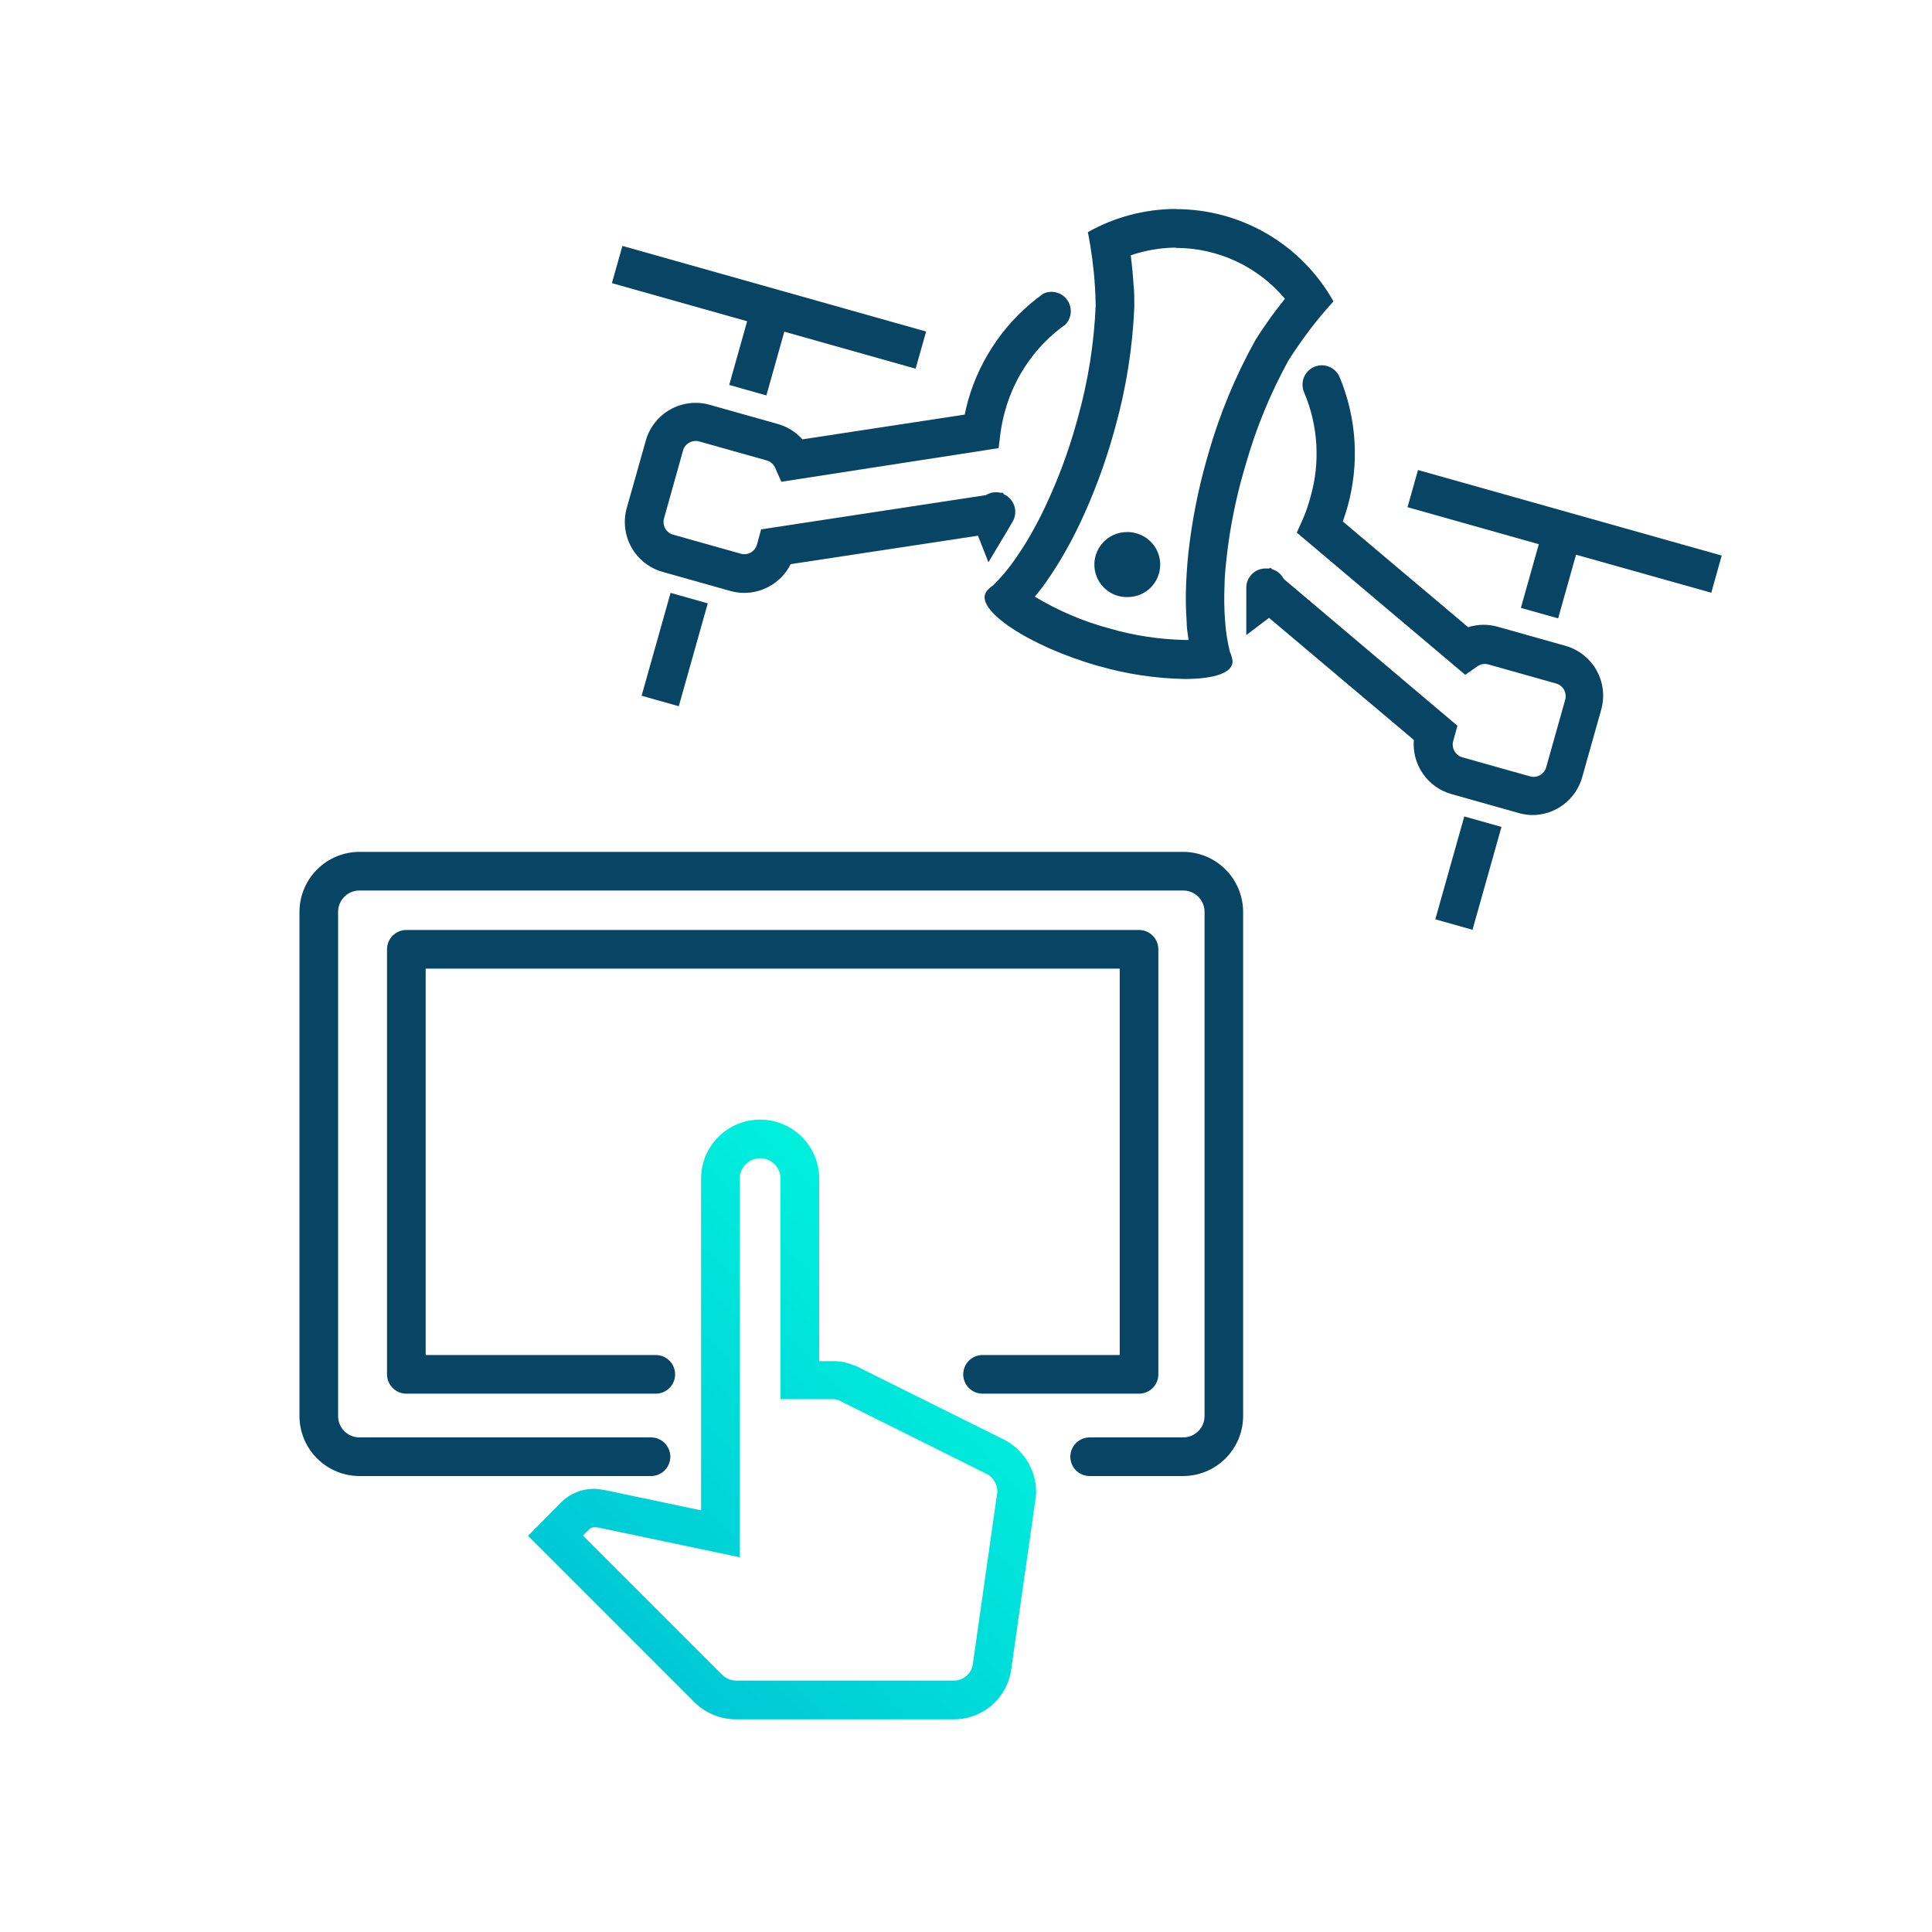
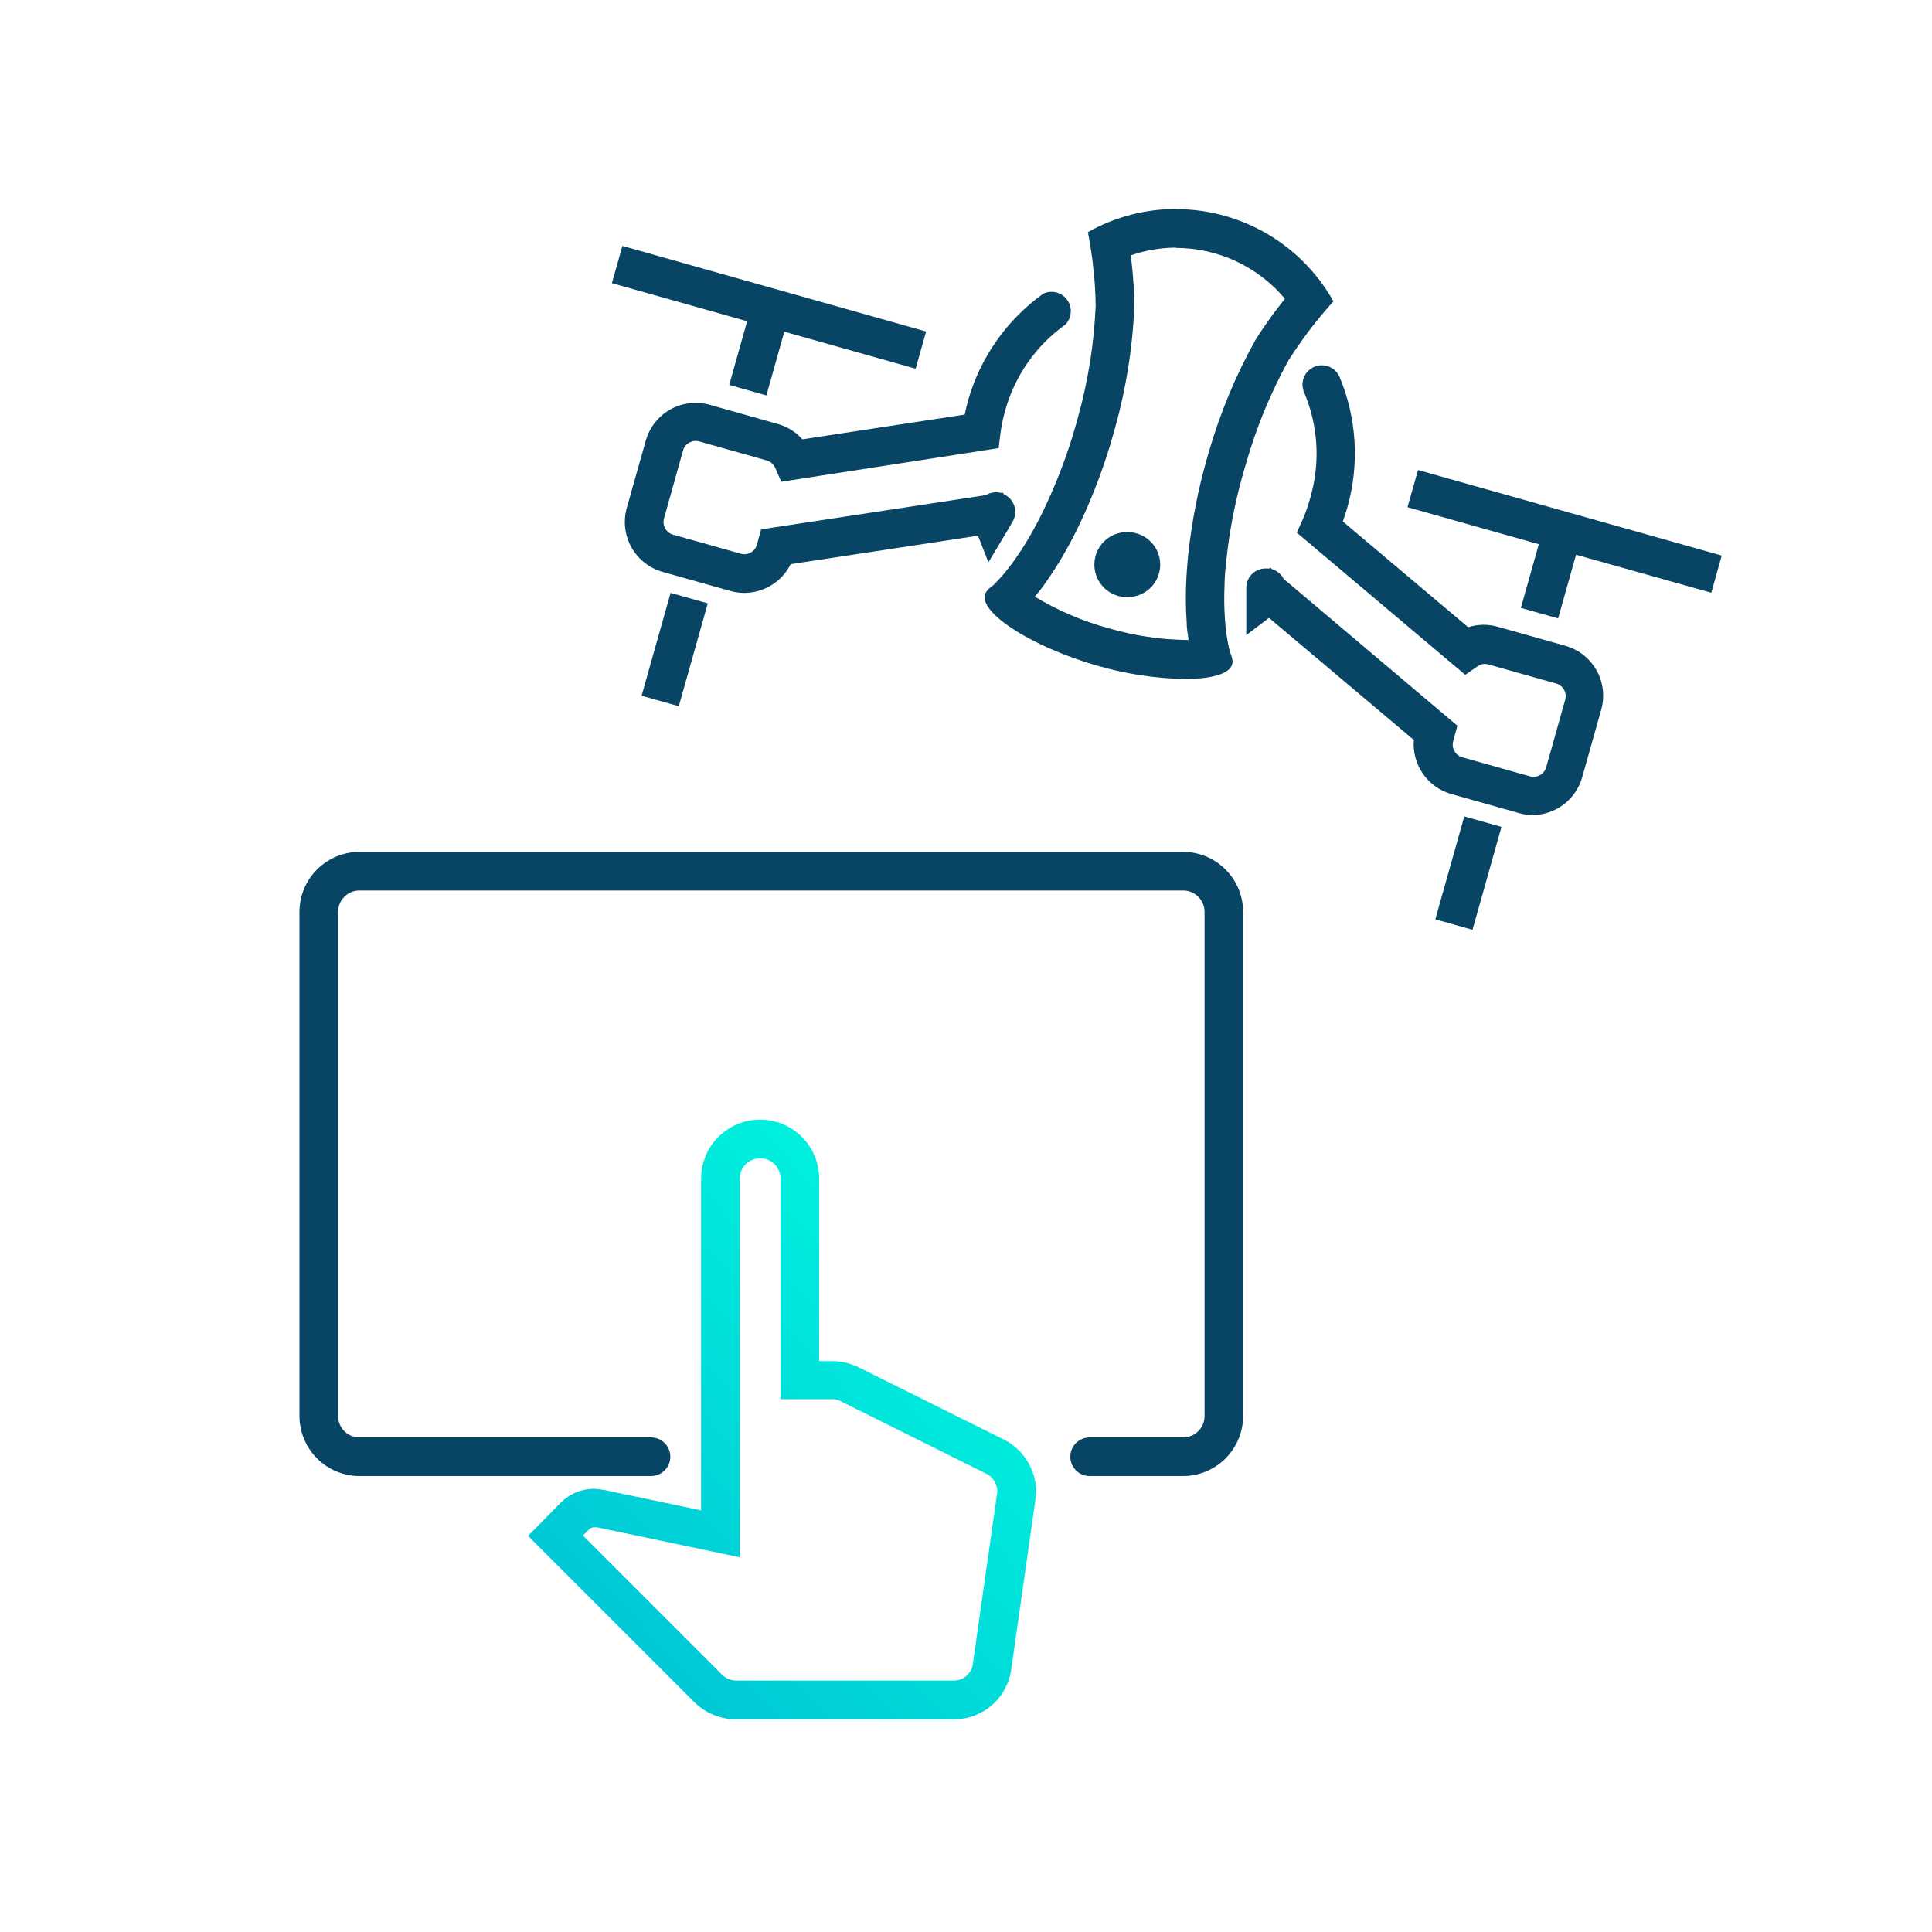
<svg xmlns="http://www.w3.org/2000/svg" width="250" height="250" viewBox="0 0 250 250" fill="none">
  <rect x="0" y="0" width="250" height="250" fill="#808080" stroke="none" />
  <g clip-path="url(#clip0_85_80287)">
    <rect width="250" height="250" fill="white" />
    <path d="M153.09 191H141C140.337 191 139.701 190.737 139.232 190.268C138.763 189.799 138.5 189.163 138.5 188.5C138.5 187.837 138.763 187.201 139.232 186.732C139.701 186.263 140.337 186 141 186H153.1C153.835 186 154.539 185.708 155.059 185.189C155.578 184.669 155.87 183.965 155.87 183.23V118C155.87 117.265 155.578 116.561 155.059 116.041C154.539 115.522 153.835 115.23 153.1 115.23H46.51C46.147 115.23 45.787 115.302 45.452 115.441C45.116 115.58 44.811 115.785 44.555 116.042C44.298 116.299 44.095 116.605 43.957 116.941C43.819 117.277 43.749 117.637 43.75 118V183.24C43.75 183.972 44.041 184.674 44.558 185.192C45.076 185.709 45.778 186 46.51 186H84.24C84.903 186 85.539 186.263 86.008 186.732C86.477 187.201 86.74 187.837 86.74 188.5C86.74 189.163 86.477 189.799 86.008 190.268C85.539 190.737 84.903 191 84.24 191H46.51C44.452 190.995 42.48 190.174 41.025 188.718C39.571 187.261 38.753 185.288 38.75 183.23V118C38.753 115.942 39.571 113.969 41.025 112.512C42.48 111.056 44.452 110.235 46.51 110.23H153.09C155.15 110.233 157.125 111.052 158.581 112.509C160.038 113.965 160.857 115.94 160.86 118V183.24C160.855 185.298 160.034 187.27 158.578 188.725C157.121 190.179 155.148 190.997 153.09 191Z" fill="#084564" />
-     <path d="M147.39 180.34H127.14C126.477 180.34 125.841 180.077 125.372 179.608C124.903 179.139 124.64 178.503 124.64 177.84C124.64 177.177 124.903 176.541 125.372 176.072C125.841 175.603 126.477 175.34 127.14 175.34H144.89V125.34H55.08V175.34H84.86C85.523 175.34 86.159 175.603 86.628 176.072C87.097 176.541 87.36 177.177 87.36 177.84C87.36 178.503 87.097 179.139 86.628 179.608C86.159 180.077 85.523 180.34 84.86 180.34H52.58C51.917 180.34 51.281 180.077 50.812 179.608C50.343 179.139 50.08 178.503 50.08 177.84V122.84C50.08 122.177 50.343 121.541 50.812 121.072C51.281 120.603 51.917 120.34 52.58 120.34H147.39C148.053 120.34 148.689 120.603 149.158 121.072C149.627 121.541 149.89 122.177 149.89 122.84V177.84C149.89 178.503 149.627 179.139 149.158 179.608C148.689 180.077 148.053 180.34 147.39 180.34Z" fill="#084564" />
    <path d="M98.4 149.88C99.091 149.888 99.75 150.167 100.237 150.657C100.723 151.147 100.997 151.809 101 152.5V181.05H107.77C108.037 181.053 108.301 181.104 108.55 181.2L127.24 190.51L127.37 190.58L127.52 190.64C127.972 190.844 128.356 191.173 128.629 191.587C128.902 192.001 129.051 192.484 129.06 192.98C129.06 193.11 129.06 193.23 129.01 193.35L125.9 215.22C125.842 215.826 125.563 216.39 125.117 216.804C124.671 217.219 124.089 217.456 123.48 217.47H95.28C94.586 217.468 93.921 217.191 93.43 216.7L75.43 198.7L76.17 197.95C76.347 197.759 76.59 197.644 76.85 197.63H76.95H77H77.25L89.72 200.25L95.72 201.51V152.5C95.723 151.804 96.001 151.138 96.494 150.647C96.987 150.156 97.654 149.88 98.35 149.88M98.35 144.88C96.328 144.88 94.389 145.682 92.958 147.111C91.528 148.54 90.723 150.478 90.72 152.5V195.44L78.14 192.79H78.03L77.77 192.74C77.47 192.684 77.165 192.653 76.86 192.65C76.064 192.648 75.276 192.804 74.541 193.11C73.806 193.416 73.14 193.864 72.58 194.43L68.33 198.74L89.84 220.25C91.274 221.673 93.21 222.474 95.23 222.48H123.5C125.306 222.466 127.046 221.8 128.399 220.603C129.752 219.406 130.626 217.761 130.86 215.97L133.98 194.07C134.037 193.74 134.071 193.405 134.08 193.07C134.076 191.583 133.638 190.129 132.822 188.886C132.005 187.643 130.844 186.664 129.48 186.07L110.65 176.7H110.56C109.684 176.327 108.742 176.133 107.79 176.13H106V152.5C105.997 150.48 105.194 148.543 103.765 147.115C102.337 145.686 100.4 144.883 98.38 144.88H98.35Z" fill="url(#paint0_linear_85_80287)" />
    <path d="M152.16 32.08C154.85 32.079 157.507 32.667 159.945 33.804C162.383 34.941 164.542 36.599 166.27 38.66C165.47 39.66 164.7 40.66 163.97 41.72C163.48 42.42 162.97 43.16 162.5 43.92L162.43 44.03L162.37 44.15C159.825 48.746 157.812 53.618 156.37 58.67C156.3 58.93 156.22 59.19 156.16 59.4C155.032 63.364 154.236 67.414 153.78 71.51C153.63 72.92 153.53 74.33 153.48 75.69C153.417 77.267 153.44 78.846 153.55 80.42C153.55 81.25 153.69 82.05 153.8 82.81H153.35C150.008 82.743 146.689 82.235 143.48 81.3C140.116 80.387 136.895 79.011 133.91 77.21C134.4 76.62 134.91 75.98 135.37 75.3C136.28 74.012 137.121 72.677 137.89 71.3C138.56 70.12 139.21 68.87 139.82 67.57C141.563 63.855 142.995 60.002 144.1 56.05C144.17 55.79 144.24 55.53 144.32 55.26C145.728 50.2 146.553 44.997 146.78 39.75V39.5C146.78 38.61 146.78 37.71 146.68 36.85C146.6 35.577 146.48 34.307 146.32 33.04C148.2 32.394 150.172 32.056 152.16 32.04M152.16 27.04C148.169 27.047 144.247 28.08 140.77 30.04C141.234 32.383 141.542 34.755 141.69 37.14C141.74 37.95 141.77 38.75 141.78 39.56C141.572 44.445 140.804 49.29 139.49 54C139.43 54.24 139.36 54.48 139.29 54.72C138.263 58.413 136.925 62.013 135.29 65.48C134.73 66.68 134.14 67.82 133.53 68.9C132.844 70.121 132.097 71.305 131.29 72.45C130.471 73.625 129.547 74.722 128.53 75.73C128.213 75.935 127.929 76.188 127.69 76.48C125.83 78.83 133.34 83.7 142.11 86.17C145.756 87.224 149.525 87.792 153.32 87.86C157.11 87.86 159.67 87.06 159.48 85.44C159.42 85.067 159.309 84.703 159.15 84.36C158.806 82.973 158.592 81.557 158.51 80.13C158.409 78.729 158.389 77.323 158.45 75.92C158.45 74.69 158.59 73.41 158.73 72.09C159.159 68.262 159.919 64.478 161 60.78L161.21 60.06C162.542 55.378 164.401 50.863 166.75 46.6C167.18 45.92 167.63 45.25 168.09 44.6C169.448 42.635 170.938 40.764 172.55 39C170.519 35.377 167.559 32.362 163.975 30.263C160.391 28.165 156.313 27.059 152.16 27.06V27.04Z" fill="#084564" />
    <path d="M96.31 76.72C95.698 76.721 95.089 76.636 94.5 76.47L85.73 74C84.023 73.515 82.577 72.374 81.709 70.826C80.842 69.278 80.623 67.449 81.1 65.74L83.57 57C84.054 55.293 85.196 53.848 86.745 52.982C88.293 52.116 90.122 51.9 91.83 52.38L100.6 54.85C101.848 55.189 102.97 55.884 103.83 56.85L124.83 53.65C124.96 53.02 125.11 52.39 125.28 51.78C126.873 46.222 130.298 41.365 135 38C135.529 37.752 136.128 37.697 136.694 37.845C137.259 37.993 137.755 38.334 138.095 38.809C138.435 39.285 138.598 39.864 138.555 40.447C138.512 41.03 138.266 41.58 137.86 42C134.067 44.706 131.318 48.631 130.07 53.12C129.792 54.104 129.585 55.106 129.45 56.12L129.22 57.99L101.1 62.34L100.33 60.59C100.235 60.352 100.087 60.139 99.899 59.966C99.71 59.793 99.485 59.664 99.24 59.59L90.47 57.12C90.039 57.002 89.579 57.059 89.19 57.28C88.997 57.385 88.826 57.528 88.689 57.699C88.552 57.871 88.45 58.068 88.39 58.28L85.92 67.1C85.802 67.53 85.858 67.988 86.075 68.377C86.292 68.766 86.653 69.054 87.08 69.18L95.86 71.65C96.29 71.771 96.75 71.717 97.14 71.5C97.526 71.283 97.813 70.924 97.94 70.5L98.49 68.5L127.57 64.07C127.854 63.895 128.17 63.779 128.5 63.727C128.829 63.676 129.166 63.691 129.49 63.77H129.8L129.87 63.94L130.12 64.07C130.405 64.234 130.656 64.452 130.856 64.713C131.057 64.974 131.204 65.271 131.29 65.589C131.375 65.907 131.397 66.238 131.354 66.564C131.312 66.891 131.205 67.205 131.04 67.49L130.95 67.64C130.78 67.94 130.65 68.17 130.51 68.4L127.9 72.76L126.55 69.32L102.31 73C101.713 74.21 100.76 75.208 99.58 75.86C98.582 76.422 97.456 76.718 96.31 76.72Z" fill="#084564" />
    <path d="M198.39 105.47C197.775 105.471 197.162 105.387 196.57 105.22L187.8 102.75C186.306 102.325 185.007 101.395 184.122 100.118C183.238 98.841 182.824 97.298 182.95 95.75L164.21 79.95L161.27 82.18V77.09C161.27 76.83 161.27 76.56 161.27 76.28V76C161.277 75.657 161.354 75.319 161.498 75.007C161.641 74.695 161.848 74.417 162.104 74.188C162.36 73.96 162.661 73.787 162.987 73.681C163.314 73.575 163.658 73.537 164 73.57H164.23L164.38 73.45L164.62 73.66C164.94 73.757 165.237 73.918 165.493 74.133C165.749 74.348 165.959 74.612 166.11 74.91L188.59 93.91L188.04 95.91C187.925 96.341 187.984 96.799 188.202 97.188C188.421 97.576 188.782 97.864 189.21 97.99L197.98 100.46C198.192 100.523 198.415 100.542 198.635 100.516C198.855 100.49 199.068 100.42 199.26 100.31C199.649 100.093 199.939 99.735 200.07 99.31L202.54 90.53C202.657 90.099 202.6 89.639 202.381 89.25C202.162 88.861 201.799 88.574 201.37 88.45L192.6 85.98C192.358 85.911 192.104 85.897 191.856 85.94C191.609 85.984 191.374 86.083 191.17 86.23L189.6 87.32L167.8 68.92L168.58 67.2C168.984 66.259 169.318 65.29 169.58 64.3C170.864 59.818 170.568 55.03 168.74 50.74C168.483 50.129 168.479 49.44 168.729 48.826C168.98 48.212 169.464 47.722 170.075 47.465C170.686 47.208 171.375 47.204 171.989 47.454C172.603 47.705 173.093 48.189 173.35 48.8C175.574 54.143 175.926 60.081 174.35 65.65C174.17 66.27 173.97 66.88 173.76 67.48L189.98 81.16C191.22 80.765 192.548 80.744 193.8 81.1L202.57 83.57C204.276 84.052 205.722 85.192 206.59 86.738C207.458 88.285 207.677 90.112 207.2 91.82L204.73 100.59C204.332 101.993 203.489 103.228 202.327 104.108C201.165 104.989 199.748 105.467 198.29 105.47H198.39Z" fill="#084564" />
    <path d="M145.81 68.85C144.795 68.852 143.815 69.221 143.05 69.889C142.285 70.557 141.788 71.479 141.649 72.484C141.51 73.49 141.74 74.512 142.295 75.362C142.85 76.212 143.693 76.833 144.67 77.11C145.045 77.209 145.432 77.259 145.82 77.26C146.85 77.287 147.853 76.935 148.64 76.27C149.427 75.606 149.942 74.675 150.088 73.655C150.234 72.636 150 71.598 149.43 70.74C148.861 69.882 147.996 69.262 147 69C146.63 68.893 146.246 68.839 145.86 68.84L145.81 68.85Z" fill="#084564" />
    <path d="M86.772 76.718L83.023 90.029L87.835 91.385L91.585 78.073L86.772 76.718Z" fill="#084564" />
    <path d="M189.478 105.646L185.729 118.958L190.542 120.314L194.291 107.002L189.478 105.646Z" fill="#084564" />
-     <path d="M99.17 51.17L94.36 49.81L96.68 41.57L79.18 36.64L80.54 31.82L119.84 42.9L118.48 47.71L101.49 42.92L99.17 51.17Z" fill="#084564" />
+     <path d="M99.17 51.17L94.36 49.81L96.68 41.57L79.18 36.64L80.54 31.82L119.84 42.9L118.48 47.71L101.49 42.92L99.17 51.17" fill="#084564" />
    <path d="M201.62 80.02L196.8 78.66L199.12 70.42L182.13 65.63L183.49 60.82L222.79 71.89L221.44 76.7L203.94 71.78L201.62 80.02Z" fill="#084564" />
  </g>
  <defs>
    <linearGradient id="paint0_linear_85_80287" x1="85.981" y1="241.738" x2="159.174" y2="171.075" gradientUnits="userSpaceOnUse">
      <stop stop-color="#00BDD4" />
      <stop offset="1" stop-color="#00FFE0" />
    </linearGradient>
    <clipPath id="clip0_85_80287">
      <rect width="250" height="250" fill="white" />
    </clipPath>
  </defs>
</svg>